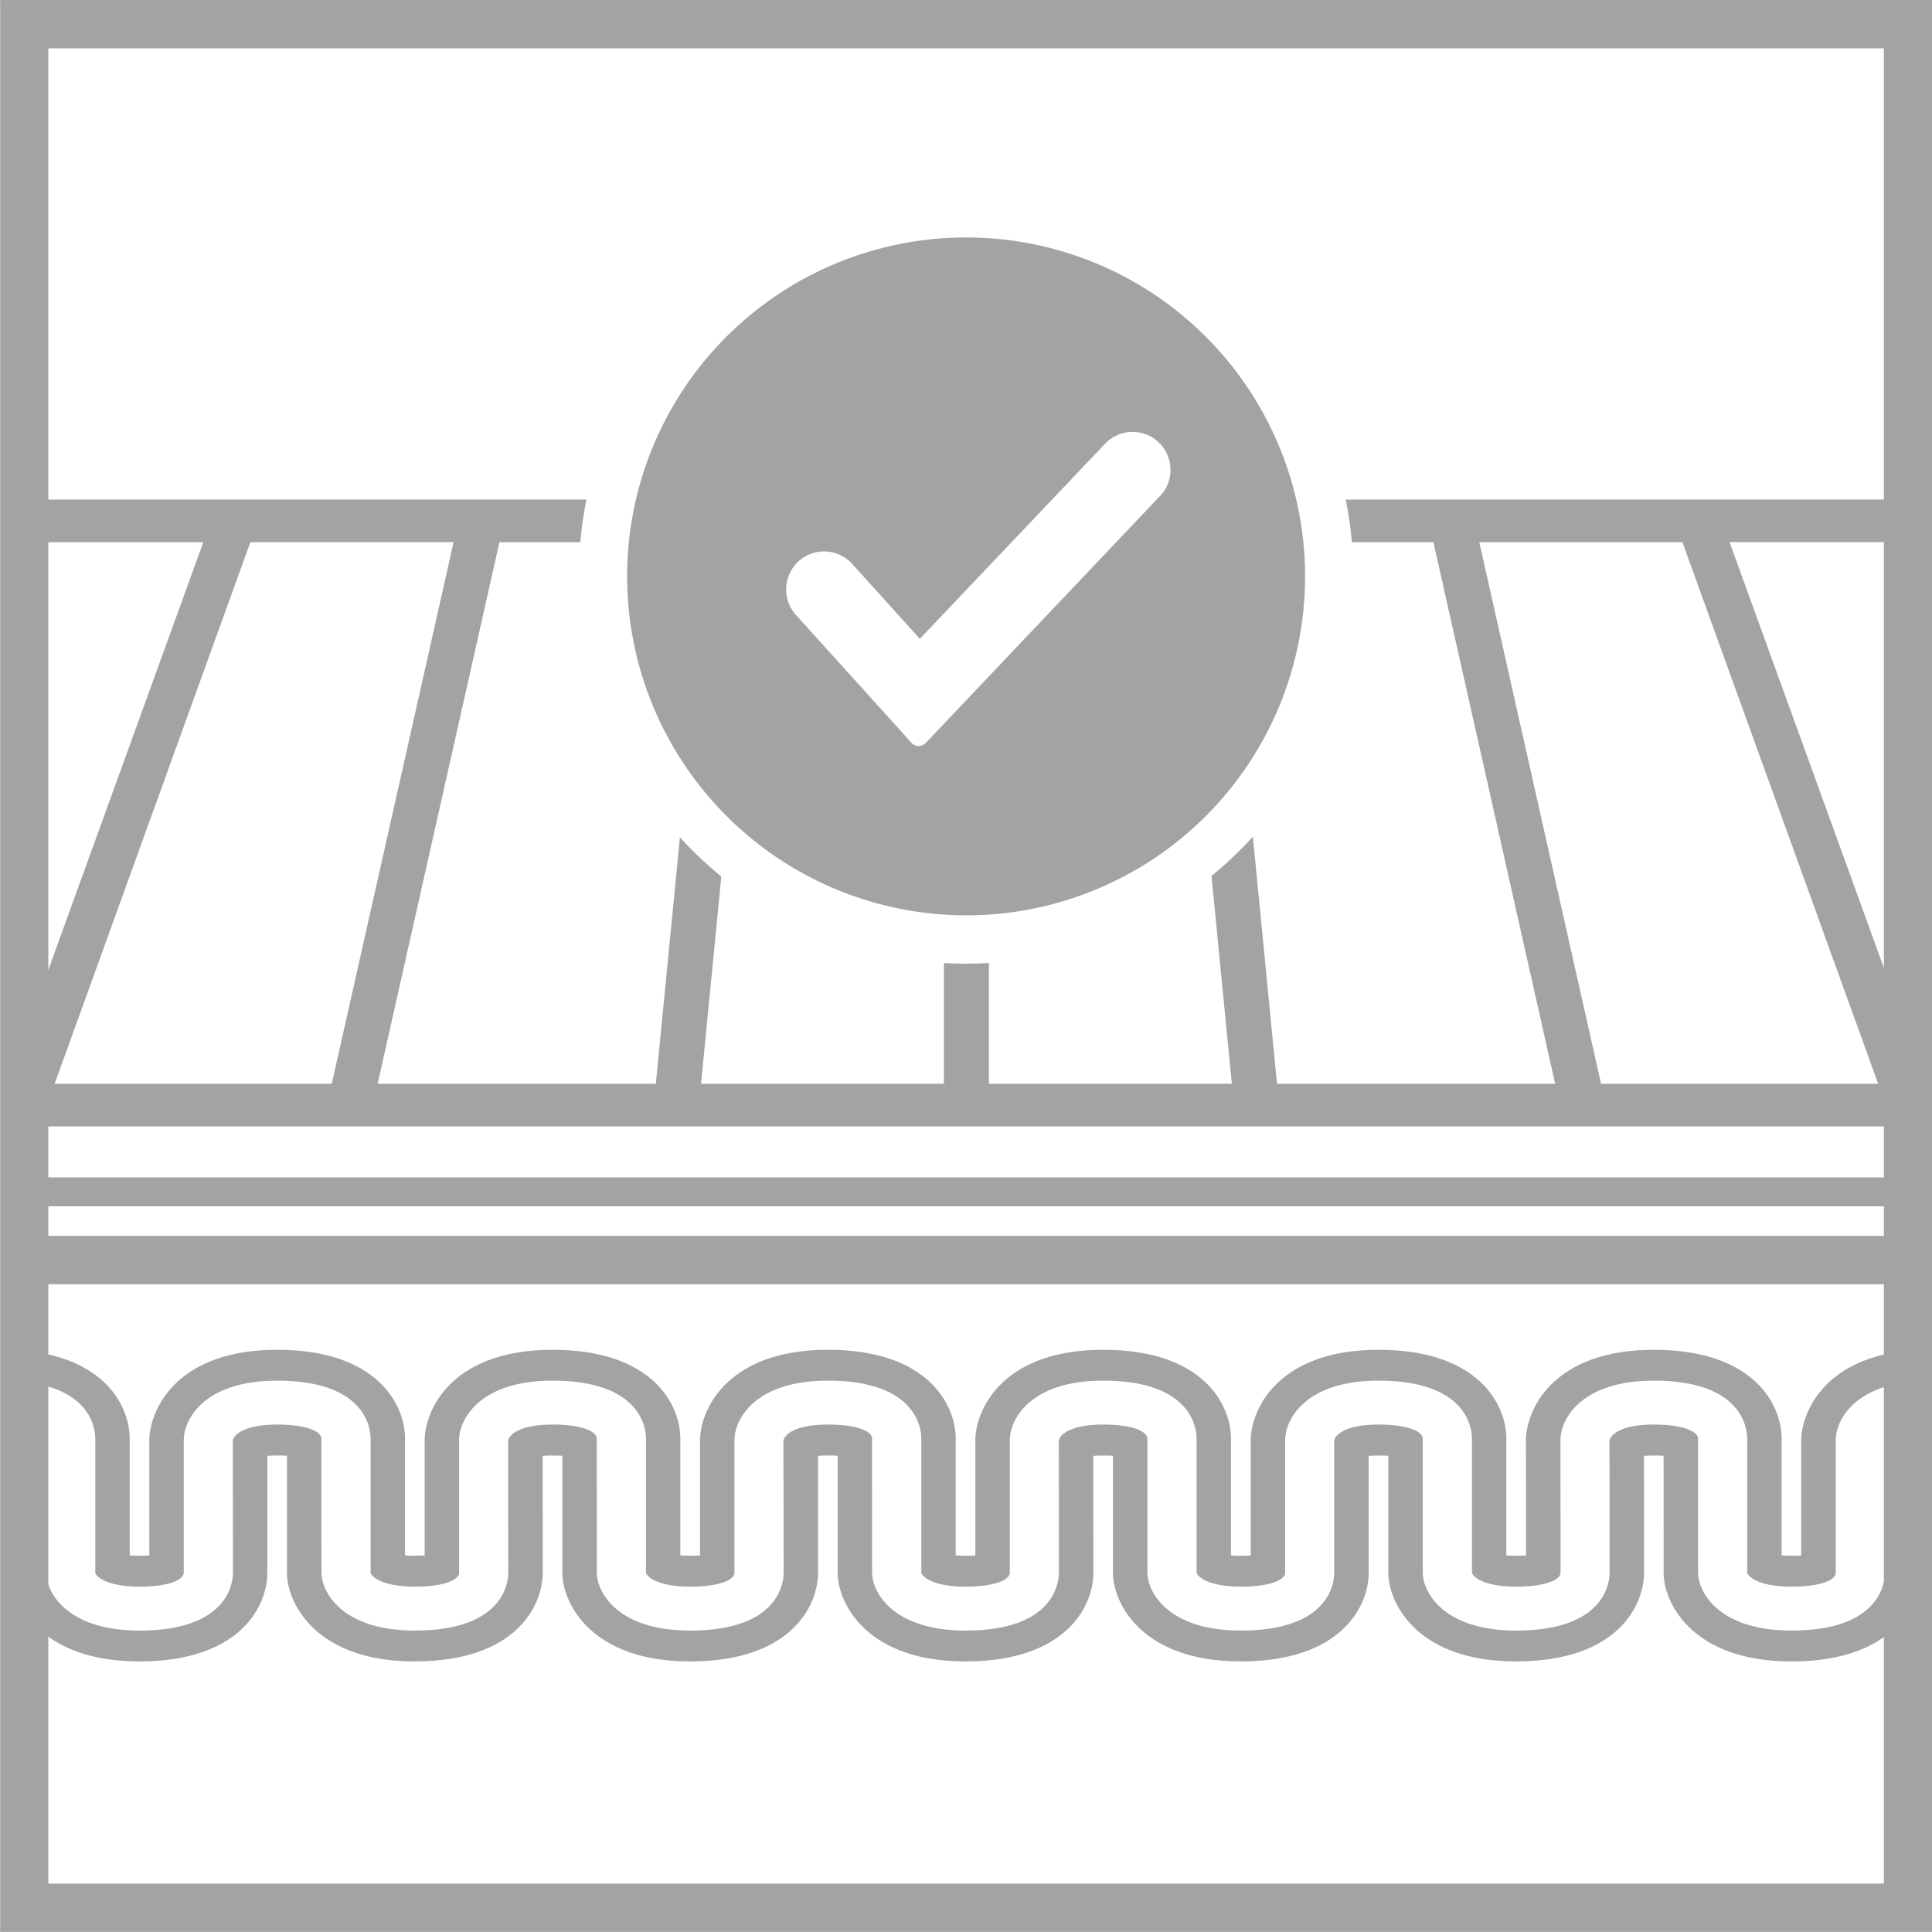
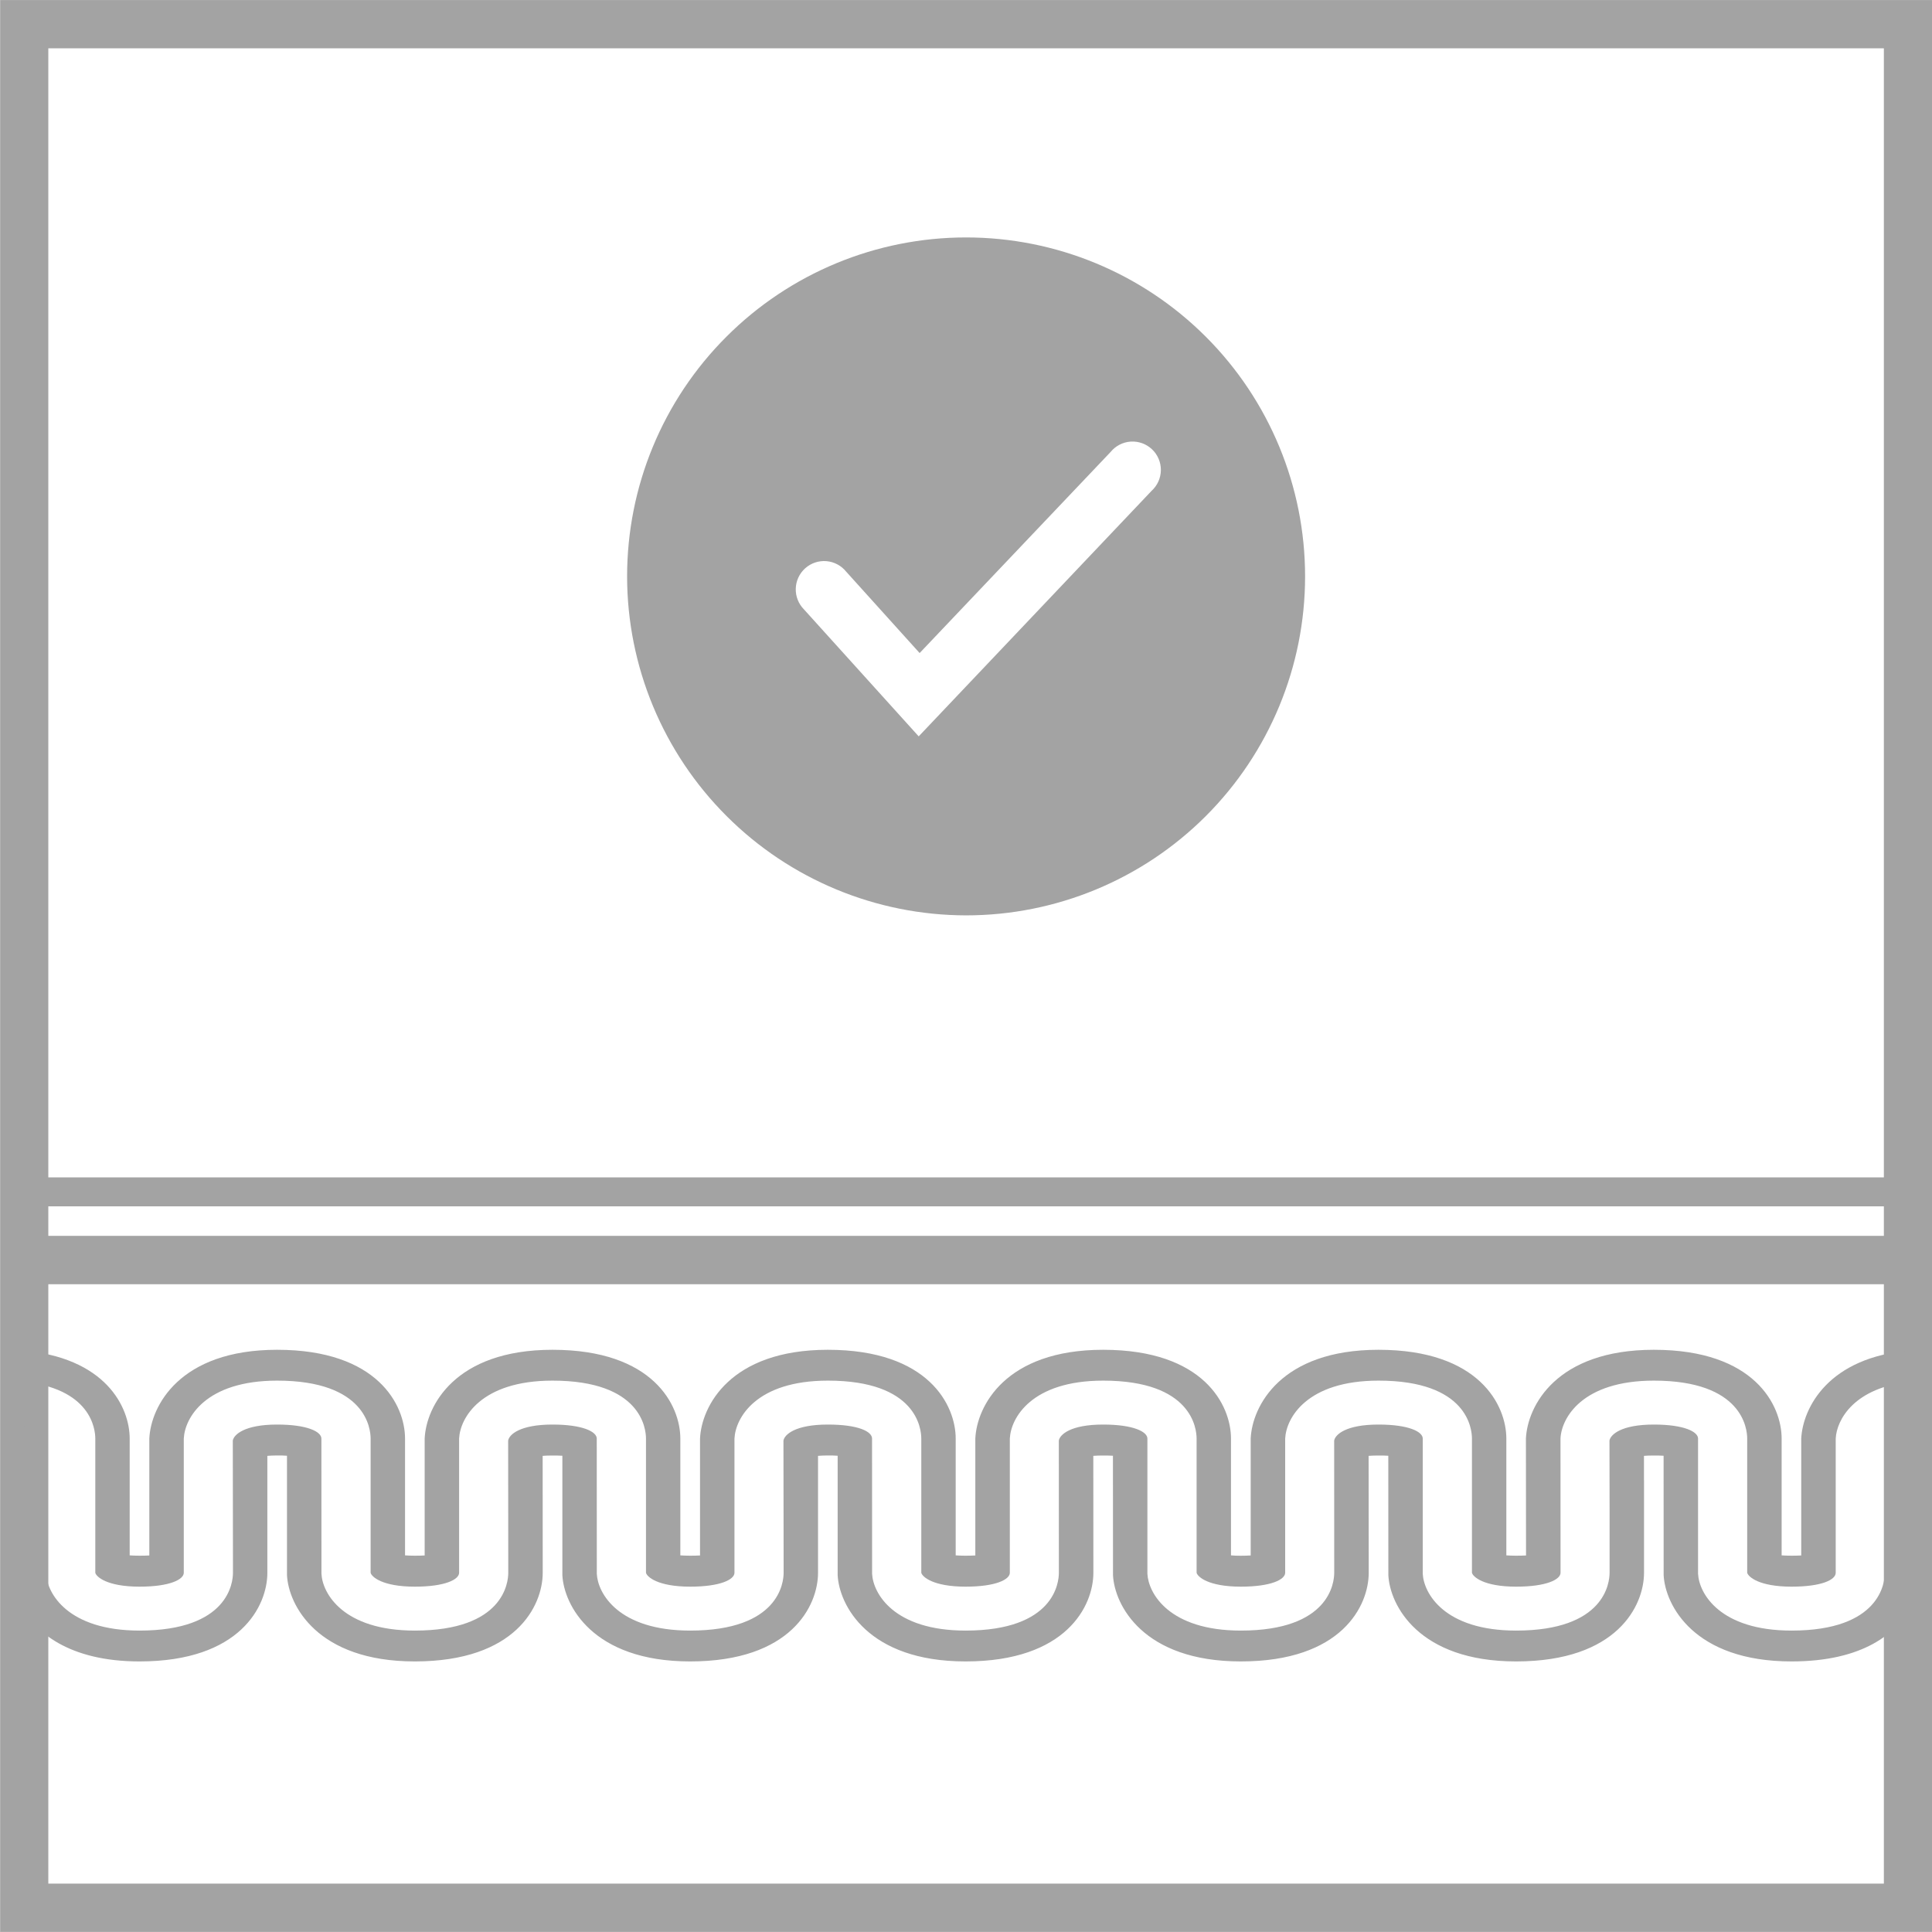
<svg xmlns="http://www.w3.org/2000/svg" version="1.1" id="Vrstva_1" x="0px" y="0px" width="150px" height="150px" viewBox="0 0 150 150" enable-background="new 0 0 150 150" xml:space="preserve">
  <rect x="0" y="0" width="150" height="150" fill="#333333" stroke="none" />
  <g>
    <rect x="0.004" y="0.004" fill="#FFFFFF" width="150.007" height="149.988" />
-     <rect x="0.319" y="38.786" fill="#A3A3A3" width="149.201" height="48.673" />
    <polygon fill="#FFFFFF" points="29.32,84.143 38.777,42.097 55.027,42.097 50.918,84.143  " />
    <polygon fill="#FFFFFF" points="76.78,84.143 76.78,42.097 91.525,42.097 95.639,84.143  " />
    <polygon fill="#FFFFFF" points="54.429,84.143 58.541,42.097 73.283,42.097 73.283,84.143  " />
    <polygon fill="#FFFFFF" points="4.242,84.143 19.44,42.093 35.216,42.093 25.759,84.143  " />
-     <polygon fill="#FFFFFF" points="124.305,84.143 114.852,42.097 130.623,42.097 145.82,84.143  " />
-     <polygon fill="#FFFFFF" points="99.148,84.143 95.036,42.097 111.289,42.097 120.742,84.143  " />
    <polygon fill="#FFFFFF" points="1.55,42.097 15.784,42.097 1.55,81.377  " />
    <polygon fill="#FFFFFF" points="134.283,42.093 148.318,42.093 148.318,80.816  " />
    <rect x="1.55" y="95.951" fill="#A3A3A3" width="147.969" height="3.756" />
    <rect x="1.55" y="91.412" fill="#A3A3A3" width="147.969" height="2.248" />
    <path fill="#A3A3A3" d="M3.751,146.244h142.512V3.751H3.751V146.244z M0.013,0.004h149.989v149.988H0.013V0.004z" />
    <path fill="#A3A3A3" d="M146.324,111.844l0.013,10.266c0,0.75-0.349,4.488-7.244,4.488c-5.563,0-7.183-2.885-7.256-4.41v-10.5   c0-0.525-1.076-1.086-3.433-1.086c-2.546,0-3.363,0.785-3.445,1.242c0.004,0.033,0.004,2.799,0.009,5.459v4.807   c0,0.75-0.349,4.488-7.257,4.488c-5.564,0-7.171-2.885-7.249-4.41v-10.5c0-0.525-1.076-1.086-3.437-1.086   c-2.545,0-3.358,0.785-3.44,1.242l0.004,10.266c0,0.75-0.349,4.488-7.252,4.488c-5.561,0-7.176-2.885-7.253-4.41v-10.5   c0-0.525-1.077-1.086-3.437-1.086c-2.545,0-3.36,0.785-3.44,1.242l0.004,10.266c0,0.75-0.35,4.488-7.244,4.488   c-5.569,0-7.18-2.885-7.257-4.41l-0.004-10.5c0-0.543-1.06-1.086-3.433-1.086c-2.546,0-3.364,0.785-3.446,1.242l0.014,10.266   c0,0.75-0.354,4.488-7.257,4.488c-5.564,0-7.175-2.885-7.248-4.41l-0.004-10.5c0-0.525-1.072-1.086-3.438-1.086   c-2.545,0-3.363,0.785-3.441,1.242l0.009,10.266c0,0.75-0.353,4.488-7.257,4.488c-5.56,0-7.17-2.885-7.247-4.41l-0.005-10.5   c0-0.525-1.073-1.086-3.438-1.086c-2.54,0-3.358,0.785-3.44,1.242l0.013,10.266c0,0.75-0.353,4.488-7.252,4.488   c-5.568,0-7.179-2.885-7.252-4.41l-0.004-10.5c0-0.404-0.646-0.826-2.029-1v13.852c1.099,2.152,3.777,4.453,9.285,4.453   c7.834,0,9.922-4.324,9.922-6.883v-9.078c0.388-0.033,1.094-0.043,1.524-0.008v9.268c0.116,2.316,2.335,6.701,9.923,6.701   c7.843,0,9.932-4.324,9.932-6.883l-0.005-9.078c0.384-0.033,1.099-0.033,1.53-0.008v9.268c0.116,2.316,2.334,6.701,9.922,6.701   c7.838,0,9.928-4.324,9.928-6.883v-9.078c0.383-0.033,1.094-0.043,1.524-0.008v9.268c0.116,2.316,2.338,6.701,9.931,6.701   c7.834,0,9.923-4.324,9.923-6.883l-0.005-9.078c0.396-0.033,1.094-0.033,1.524-0.008l0.005,9.268   c0.112,2.316,2.334,6.701,9.923,6.701c7.842,0,9.931-4.324,9.931-6.883l-0.009-9.078c0.396-0.033,1.099-0.033,1.529-0.008   l0.004,9.268c0.112,2.316,2.334,6.701,9.919,6.701c7.842,0,9.931-4.324,9.931-6.883v-7.199h-0.004v-1.879   c0.383-0.033,1.098-0.033,1.524-0.008l0.004,9.268c0.116,2.316,2.344,6.701,9.927,6.701c5.543,0,8.209-2.17,9.29-4.342v-13.953   C146.919,110.92,146.394,111.482,146.324,111.844" />
    <path fill="#A3A3A3" d="M139.847,111.688v9.078c-0.427,0.025-1.128,0.025-1.521-0.008v-9.07c0-2.566-2.088-6.891-9.922-6.891   c-7.594,0-9.815,4.385-9.932,6.891l0.009,9.078c-0.431,0.025-1.142,0.025-1.529-0.008v-9.07c0-2.566-2.088-6.891-9.927-6.891   c-7.588,0-9.806,4.385-9.922,6.891v9.078c-0.431,0.025-1.124,0.035-1.529-0.008v-9.07c0-2.566-2.089-6.891-9.927-6.891   c-7.589,0-9.807,4.385-9.923,6.891v9.078c-0.435,0.025-1.137,0.025-1.524-0.008v-9.07c0-2.566-2.089-6.891-9.927-6.891   c-7.593,0-9.811,4.393-9.923,6.891v9.078c-0.426,0.025-1.132,0.025-1.529-0.008v-9.07c0-2.566-2.089-6.891-9.927-6.891   c-7.588,0-9.807,4.385-9.923,6.891v9.078c-0.431,0.025-1.133,0.025-1.524-0.008v-9.07c0-2.566-2.093-6.891-9.932-6.891   c-7.588,0-9.806,4.393-9.922,6.891v9.078c-0.426,0.025-1.128,0.025-1.524-0.008v-9.07c0-2.402-1.834-6.355-8.519-6.848v2.412   c5.542,0.473,5.849,3.738,5.849,4.436v10.422c0.069,0.303,0.887,1.078,3.437,1.078c2.36,0,3.433-0.561,3.433-1.078v-10.422   c0.078-1.602,1.684-4.496,7.248-4.496c6.904,0,7.258,3.746,7.258,4.496v10.422c0.068,0.303,0.887,1.078,3.432,1.078   c2.365,0,3.438-0.561,3.438-1.078v-10.422c0.077-1.602,1.692-4.496,7.252-4.496c6.903,0,7.257,3.746,7.257,4.496v10.422   c0.068,0.303,0.887,1.078,3.433,1.078c2.364,0,3.437-0.561,3.437-1.078v-10.422c0.078-1.602,1.684-4.496,7.253-4.496   c6.903,0,7.252,3.746,7.252,4.496v10.422c0.073,0.303,0.892,1.078,3.441,1.078c2.36,0,3.433-0.561,3.433-1.078v-10.422   c0.077-1.602,1.684-4.496,7.248-4.496c6.904,0,7.253,3.746,7.253,4.496v10.422c0.073,0.303,0.887,1.078,3.437,1.078   c2.363,0,3.44-0.561,3.44-1.078v-10.422c0.077-1.602,1.684-4.496,7.248-4.496c6.904,0,7.253,3.746,7.253,4.496v10.422   c0.073,0.303,0.887,1.078,3.433,1.078c2.368,0,3.445-0.561,3.445-1.078c0,0-0.004-5.244-0.004-10.422   c0.073-1.602,1.688-4.496,7.252-4.496c6.895,0,7.244,3.746,7.244,4.496v10.422c0.077,0.303,0.896,1.078,3.444,1.078   c2.369,0,3.429-0.543,3.429-1.078v-10.422c0.073-1.465,1.435-3.979,5.861-4.418v-2.42   C141.928,105.348,139.967,109.336,139.847,111.688" />
    <path fill="#FFFFFF" d="M101.327,44.751c0,14.534-11.782,26.317-26.321,26.317c-14.536,0-26.318-11.783-26.318-26.317   c0-14.536,11.782-26.318,26.318-26.318C89.545,18.433,101.327,30.215,101.327,44.751" />
    <path fill="none" stroke="#FFFFFF" stroke-width="7.5" stroke-miterlimit="10" d="M101.327,44.751   c0,14.534-11.782,26.317-26.317,26.317c-14.54,0-26.322-11.783-26.322-26.317c0-14.536,11.782-26.318,26.322-26.318   C89.545,18.433,101.327,30.215,101.327,44.751z" />
    <path fill="#A3A3A3" d="M75.006,71.069c6.98,0,13.678-2.773,18.613-7.708c4.936-4.937,7.708-11.629,7.708-18.609   c0-6.981-2.772-13.675-7.708-18.609c-4.936-4.937-11.633-7.709-18.613-7.709c-6.981,0-13.675,2.772-18.609,7.709   c-4.94,4.935-7.709,11.628-7.709,18.609c0.004,6.976,2.781,13.669,7.718,18.601C61.336,68.287,68.028,71.06,75.006,71.069" />
    <path fill="#FFFFFF" d="M71.327,57.171l18.084-19.065l0,0c0.452-0.409,0.711-0.99,0.719-1.603c0.005-0.611-0.241-1.197-0.688-1.619   c-0.439-0.417-1.038-0.637-1.649-0.599c-0.607,0.039-1.176,0.328-1.563,0.802L71.4,50.703l-5.701-6.317l0,0   c-0.379-0.474-0.935-0.767-1.538-0.819c-0.603-0.047-1.196,0.151-1.649,0.557c-0.448,0.405-0.715,0.974-0.729,1.58   c-0.017,0.604,0.216,1.185,0.642,1.615L71.327,57.171z" />
-     <path fill="none" stroke="#FFFFFF" stroke-width="1.5" stroke-linejoin="round" stroke-miterlimit="10" d="M71.327,57.171   l18.084-19.065l0,0c0.452-0.409,0.711-0.99,0.719-1.603c0.005-0.611-0.241-1.197-0.688-1.619c-0.439-0.417-1.038-0.637-1.649-0.599   c-0.607,0.039-1.176,0.328-1.563,0.802L71.4,50.703l-5.701-6.321v0.004c-0.379-0.474-0.935-0.767-1.538-0.819   c-0.603-0.047-1.196,0.151-1.649,0.557c-0.448,0.405-0.711,0.974-0.729,1.58c-0.017,0.604,0.216,1.185,0.642,1.615L71.327,57.171z" />
  </g>
</svg>